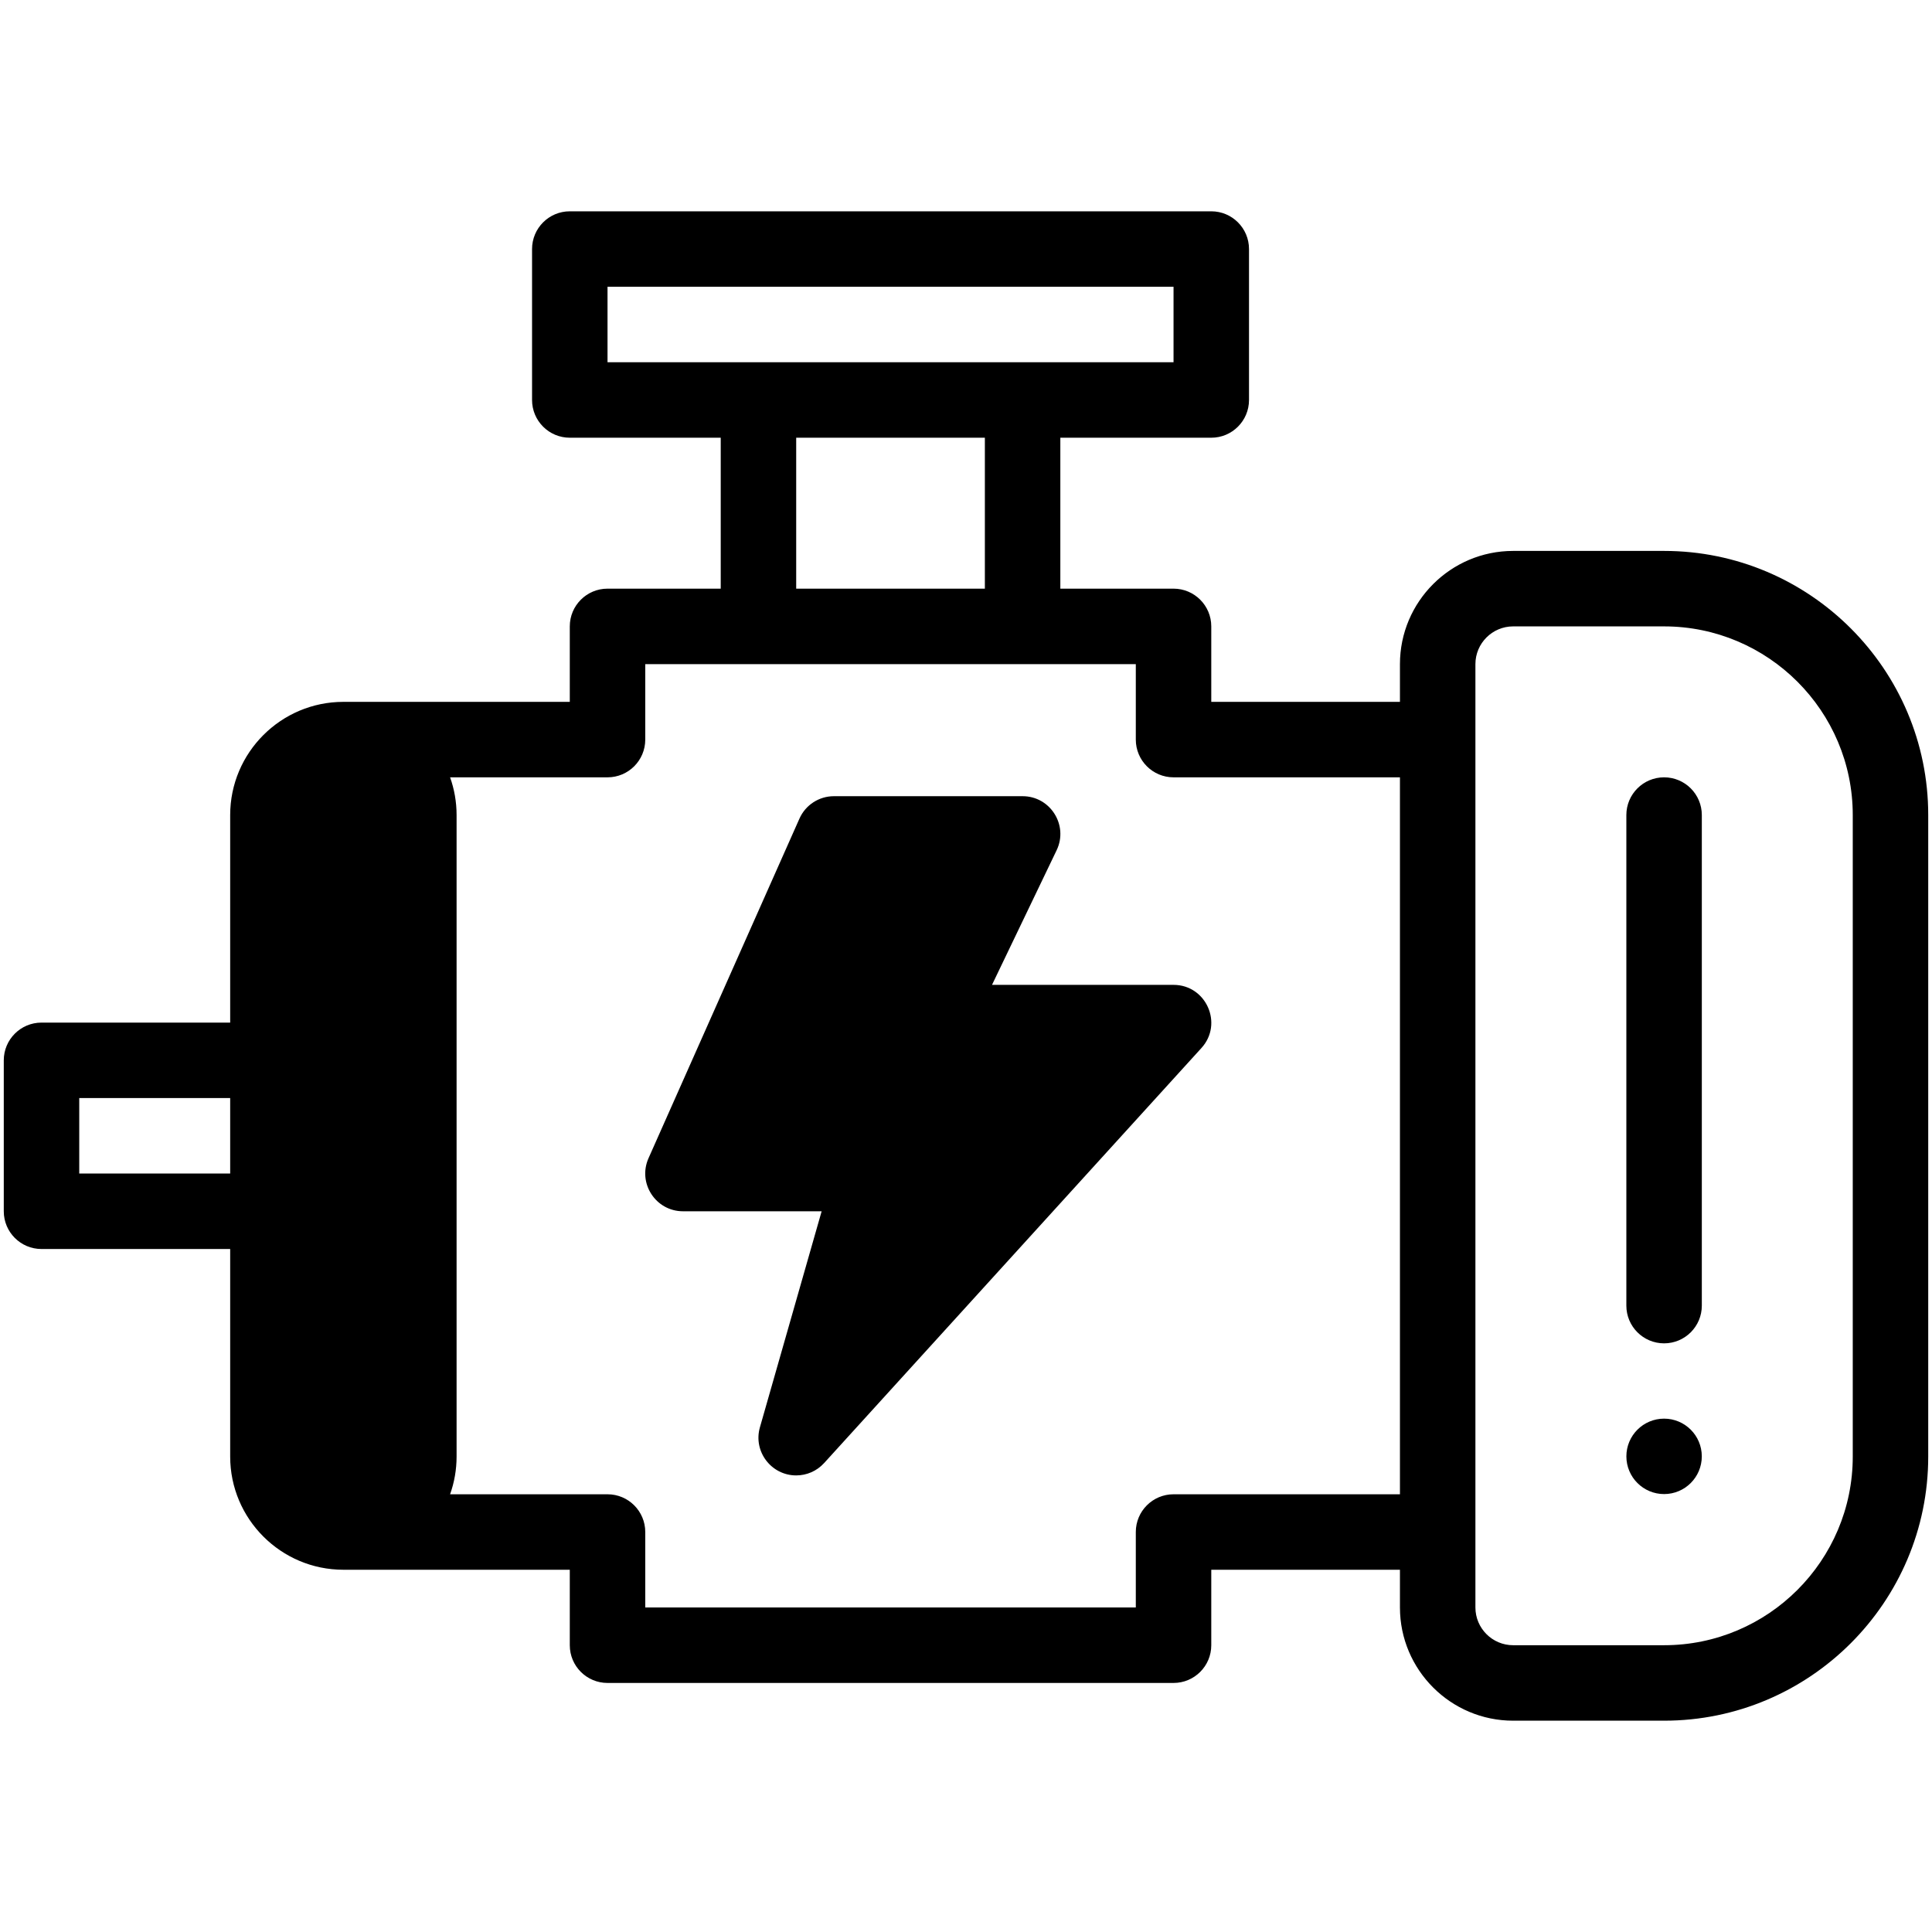
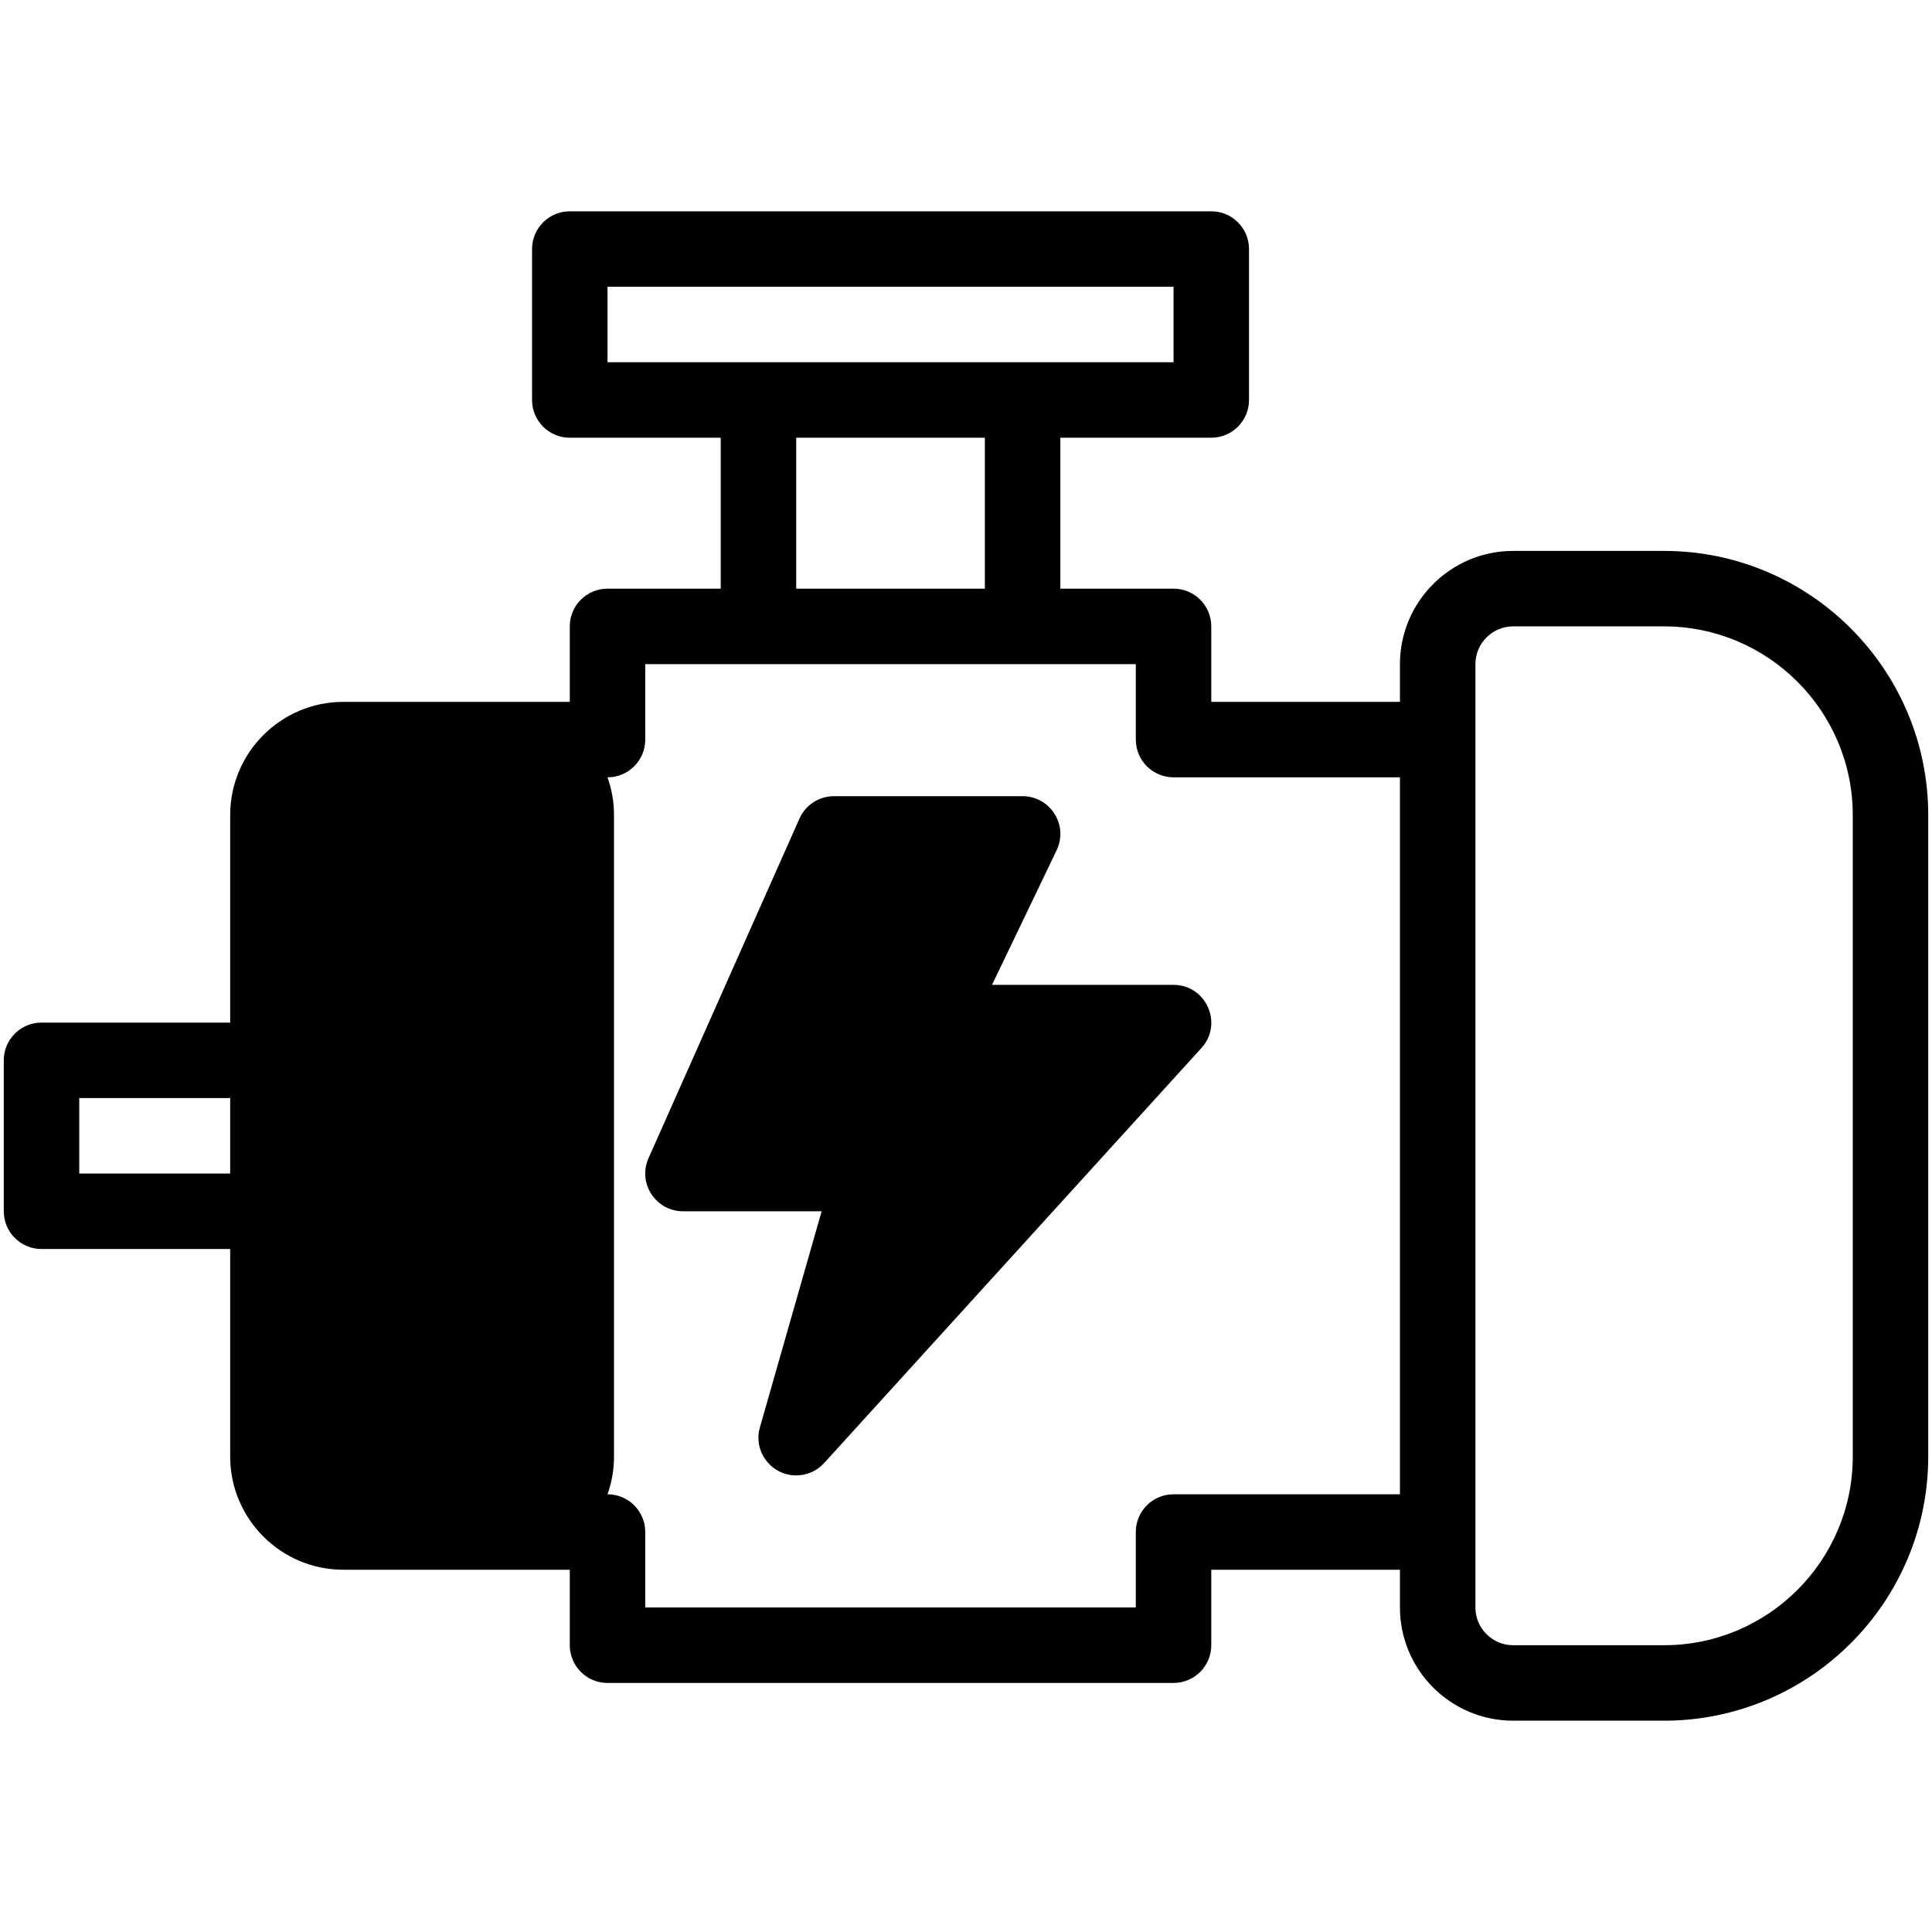
<svg xmlns="http://www.w3.org/2000/svg" version="1.1" viewBox="0 0 512 512" style="enable-background:new 0 0 512 512;" xml:space="preserve">
  <g id="_x33_5_x2C__Car_Engine_x2C__Electric_Car_x2C__Transportation_x2C__Electric_x2C__Electronics_x2C__Engine_x2C__Power_x2C__Technology">
    <g>
-       <path d="M441,146h-40c-16.542,0-30,13.458-30,30v10h-50v-20c0-5.523-4.478-10-10-10h-30v-40h40c5.522,0,10-4.478,10-10V66    c0-5.522-4.478-10-10-10H151c-5.523,0-10,4.478-10,10v40c0,5.522,4.477,10,10,10h40v40h-30c-5.523,0-10,4.477-10,10v20H91    c-16.542,0-30,13.458-30,30v55H11c-5.523,0-10,4.478-10,10v40c0,5.522,4.477,10,10,10h50v55c0,16.542,13.458,30,30,30h60v20    c0,5.522,4.477,10,10,10h150c5.522,0,10-4.478,10-10v-20h50v10c0,16.542,13.458,30,30,30h40c38.598,0,70-31.402,70-70V216    C511,177.402,479.598,146,441,146z M161,76h150v20H161V76z M211,116h50v40h-50V116z M21,311v-20h40v20H21z M311,396    c-5.522,0-10,4.478-10,10v20H171v-20c0-5.522-4.477-10-10-10h-41.72c1.11-3.13,1.72-6.494,1.72-10V216c0-3.506-0.61-6.87-1.72-10    H161c5.523,0,10-4.477,10-10v-20h130v20c0,5.523,4.478,10,10,10h60v190H311z M491,386c0,27.57-22.43,50-50,50h-40    c-5.514,0-10-4.486-10-10c0-9.75,0-231.5,0-250c0-5.514,4.486-10,10-10h40c27.57,0,50,22.43,50,50V386z" />
+       <path d="M441,146h-40c-16.542,0-30,13.458-30,30v10h-50v-20c0-5.523-4.478-10-10-10h-30v-40h40c5.522,0,10-4.478,10-10V66    c0-5.522-4.478-10-10-10H151c-5.523,0-10,4.478-10,10v40c0,5.522,4.477,10,10,10h40v40h-30c-5.523,0-10,4.477-10,10v20H91    c-16.542,0-30,13.458-30,30v55H11c-5.523,0-10,4.478-10,10v40c0,5.522,4.477,10,10,10h50v55c0,16.542,13.458,30,30,30h60v20    c0,5.522,4.477,10,10,10h150c5.522,0,10-4.478,10-10v-20h50v10c0,16.542,13.458,30,30,30h40c38.598,0,70-31.402,70-70V216    C511,177.402,479.598,146,441,146z M161,76h150v20H161V76z M211,116h50v40h-50V116z M21,311v-20h40v20H21z M311,396    c-5.522,0-10,4.478-10,10v20H171v-20c0-5.522-4.477-10-10-10c1.11-3.13,1.72-6.494,1.72-10V216c0-3.506-0.61-6.87-1.72-10    H161c5.523,0,10-4.477,10-10v-20h130v20c0,5.523,4.478,10,10,10h60v190H311z M491,386c0,27.57-22.43,50-50,50h-40    c-5.514,0-10-4.486-10-10c0-9.75,0-231.5,0-250c0-5.514,4.486-10,10-10h40c27.57,0,50,22.43,50,50V386z" />
      <path d="M311,261h-48.107l17.123-35.673C283.199,218.695,278.354,211,271,211h-50c-3.952,0-7.533,2.327-9.138,5.939l-40,90    C168.926,313.546,173.772,321,181,321h36.743l-16.358,57.253c-1.837,6.427,3.03,12.747,9.611,12.747    c2.747,0,5.455-1.13,7.403-3.273l100-110C324.234,271.307,319.655,261,311,261z" />
-       <path d="M441,206c-5.522,0-10,4.477-10,10v130c0,5.522,4.478,10,10,10s10-4.478,10-10V216C451,210.477,446.522,206,441,206z" />
-       <circle cx="441" cy="385.95" r="9.994" />
    </g>
  </g>
  <g id="Layer_1" />
</svg>